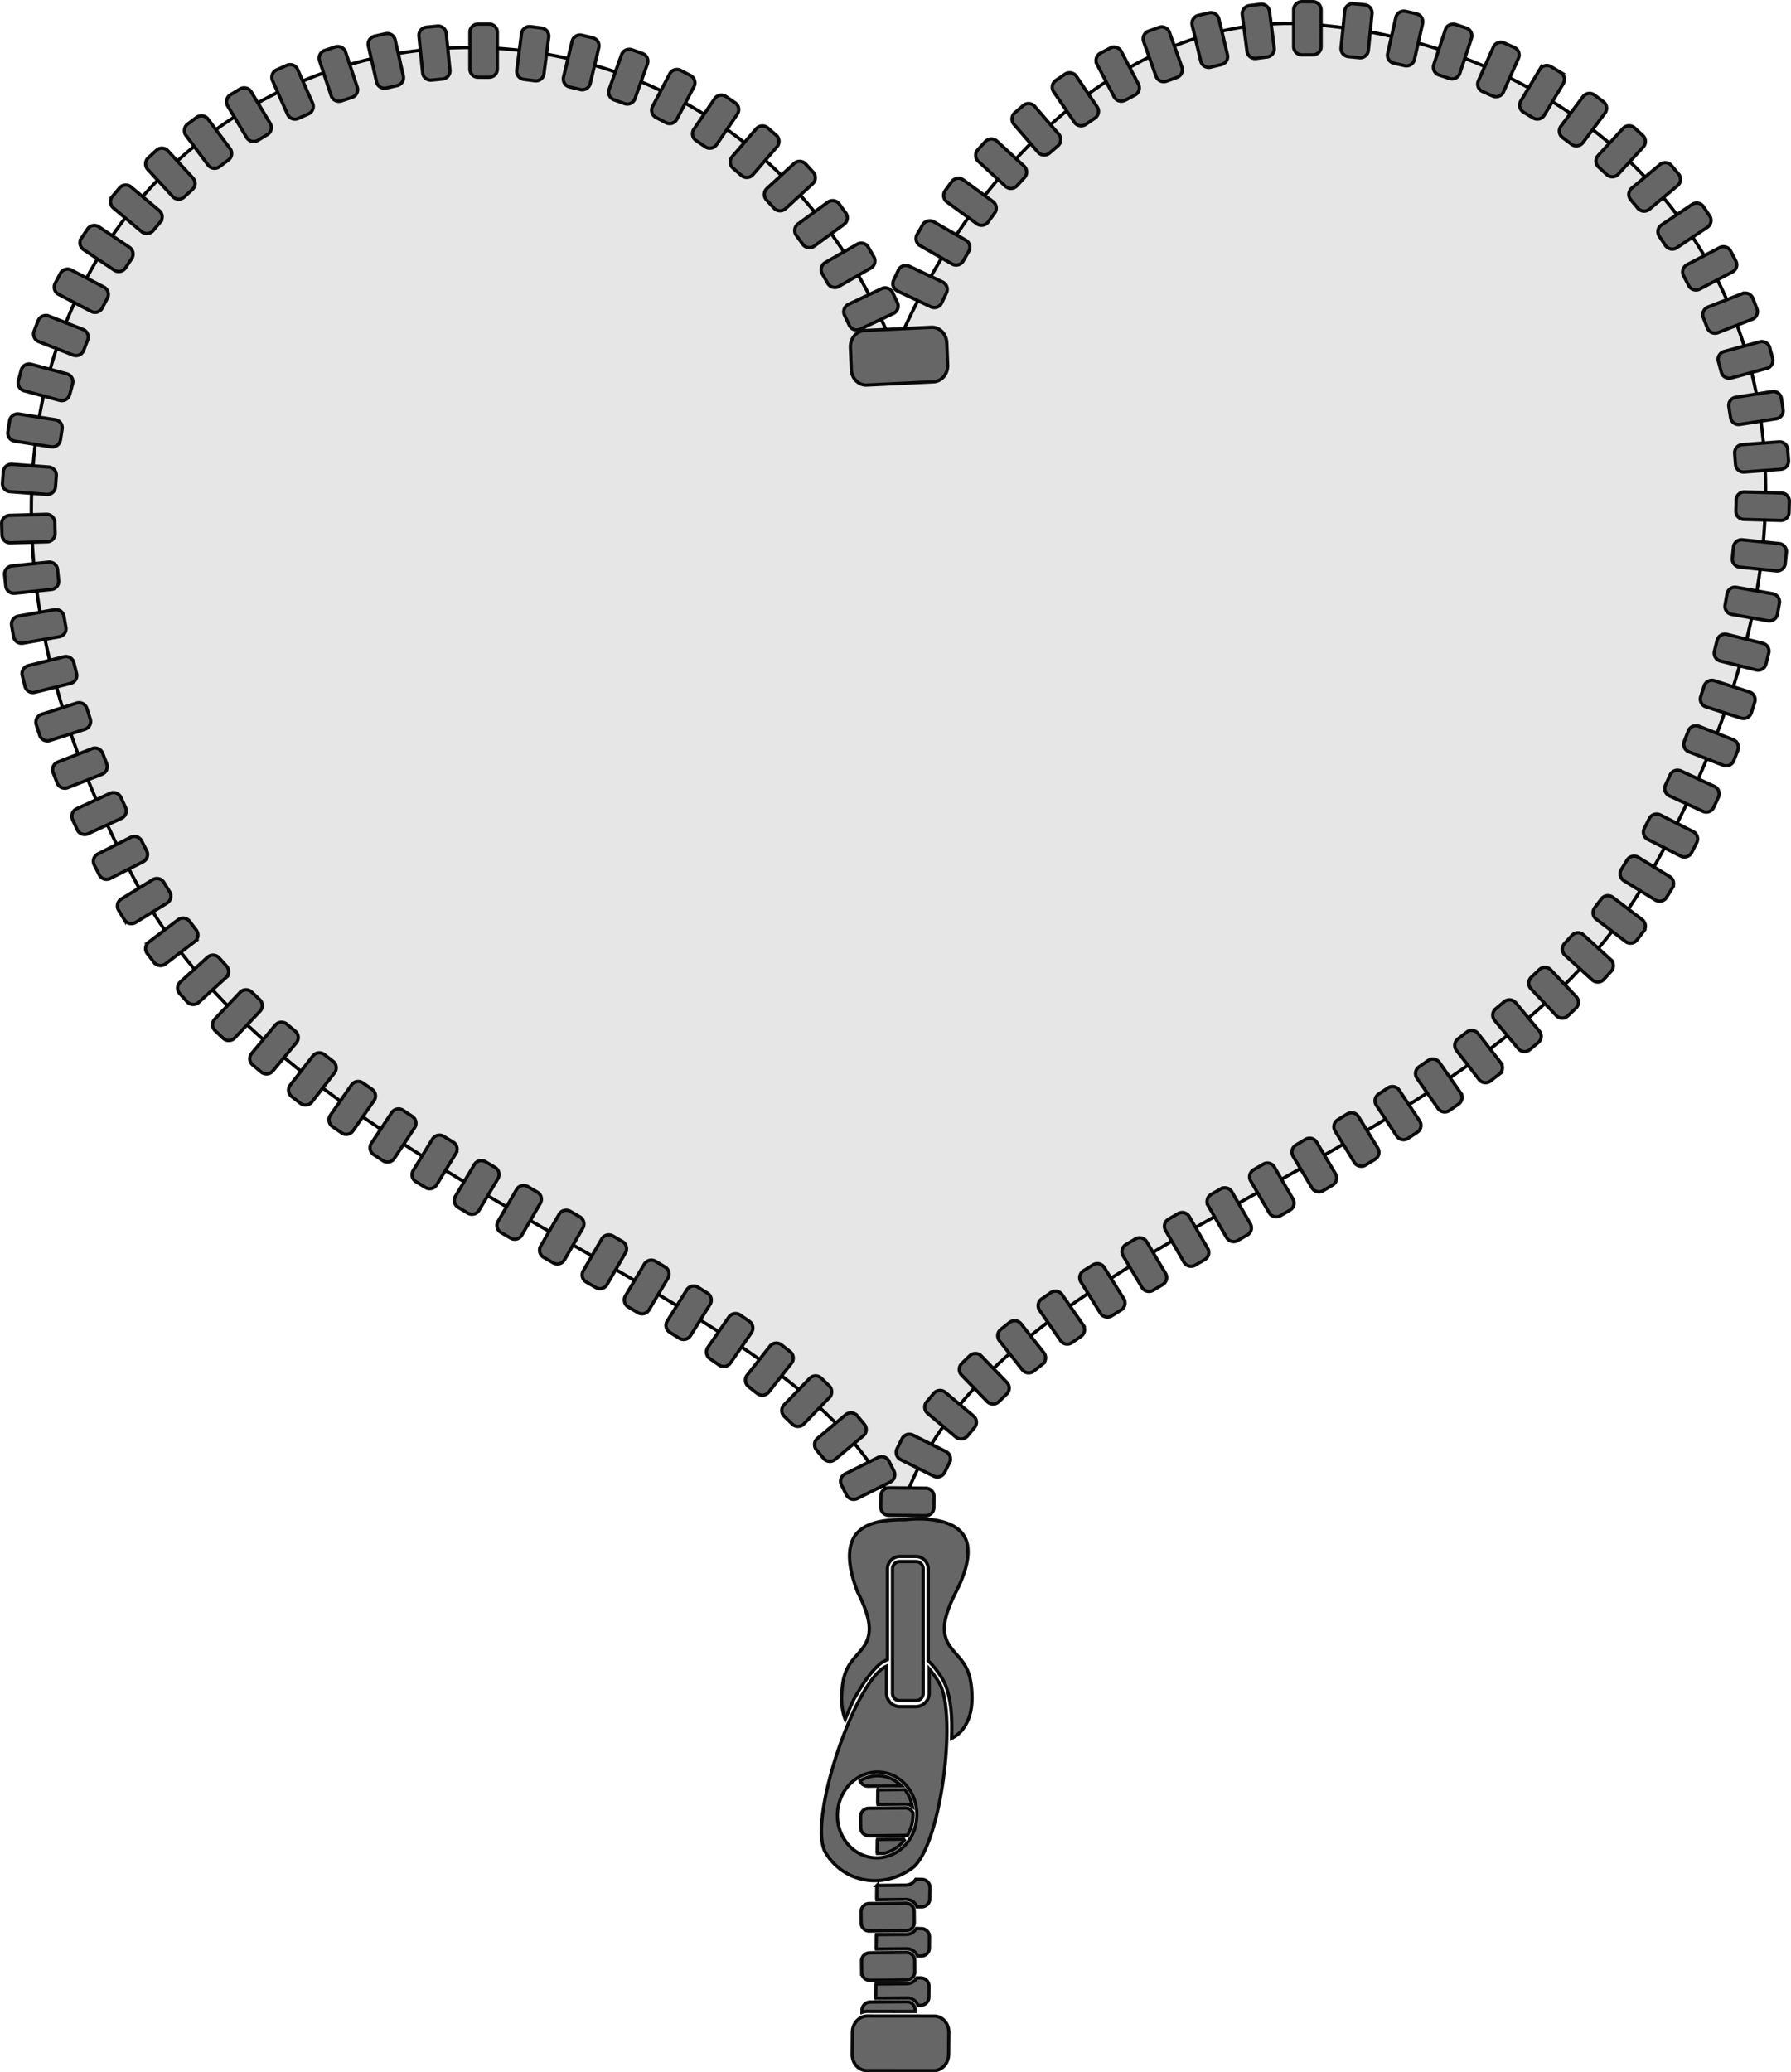
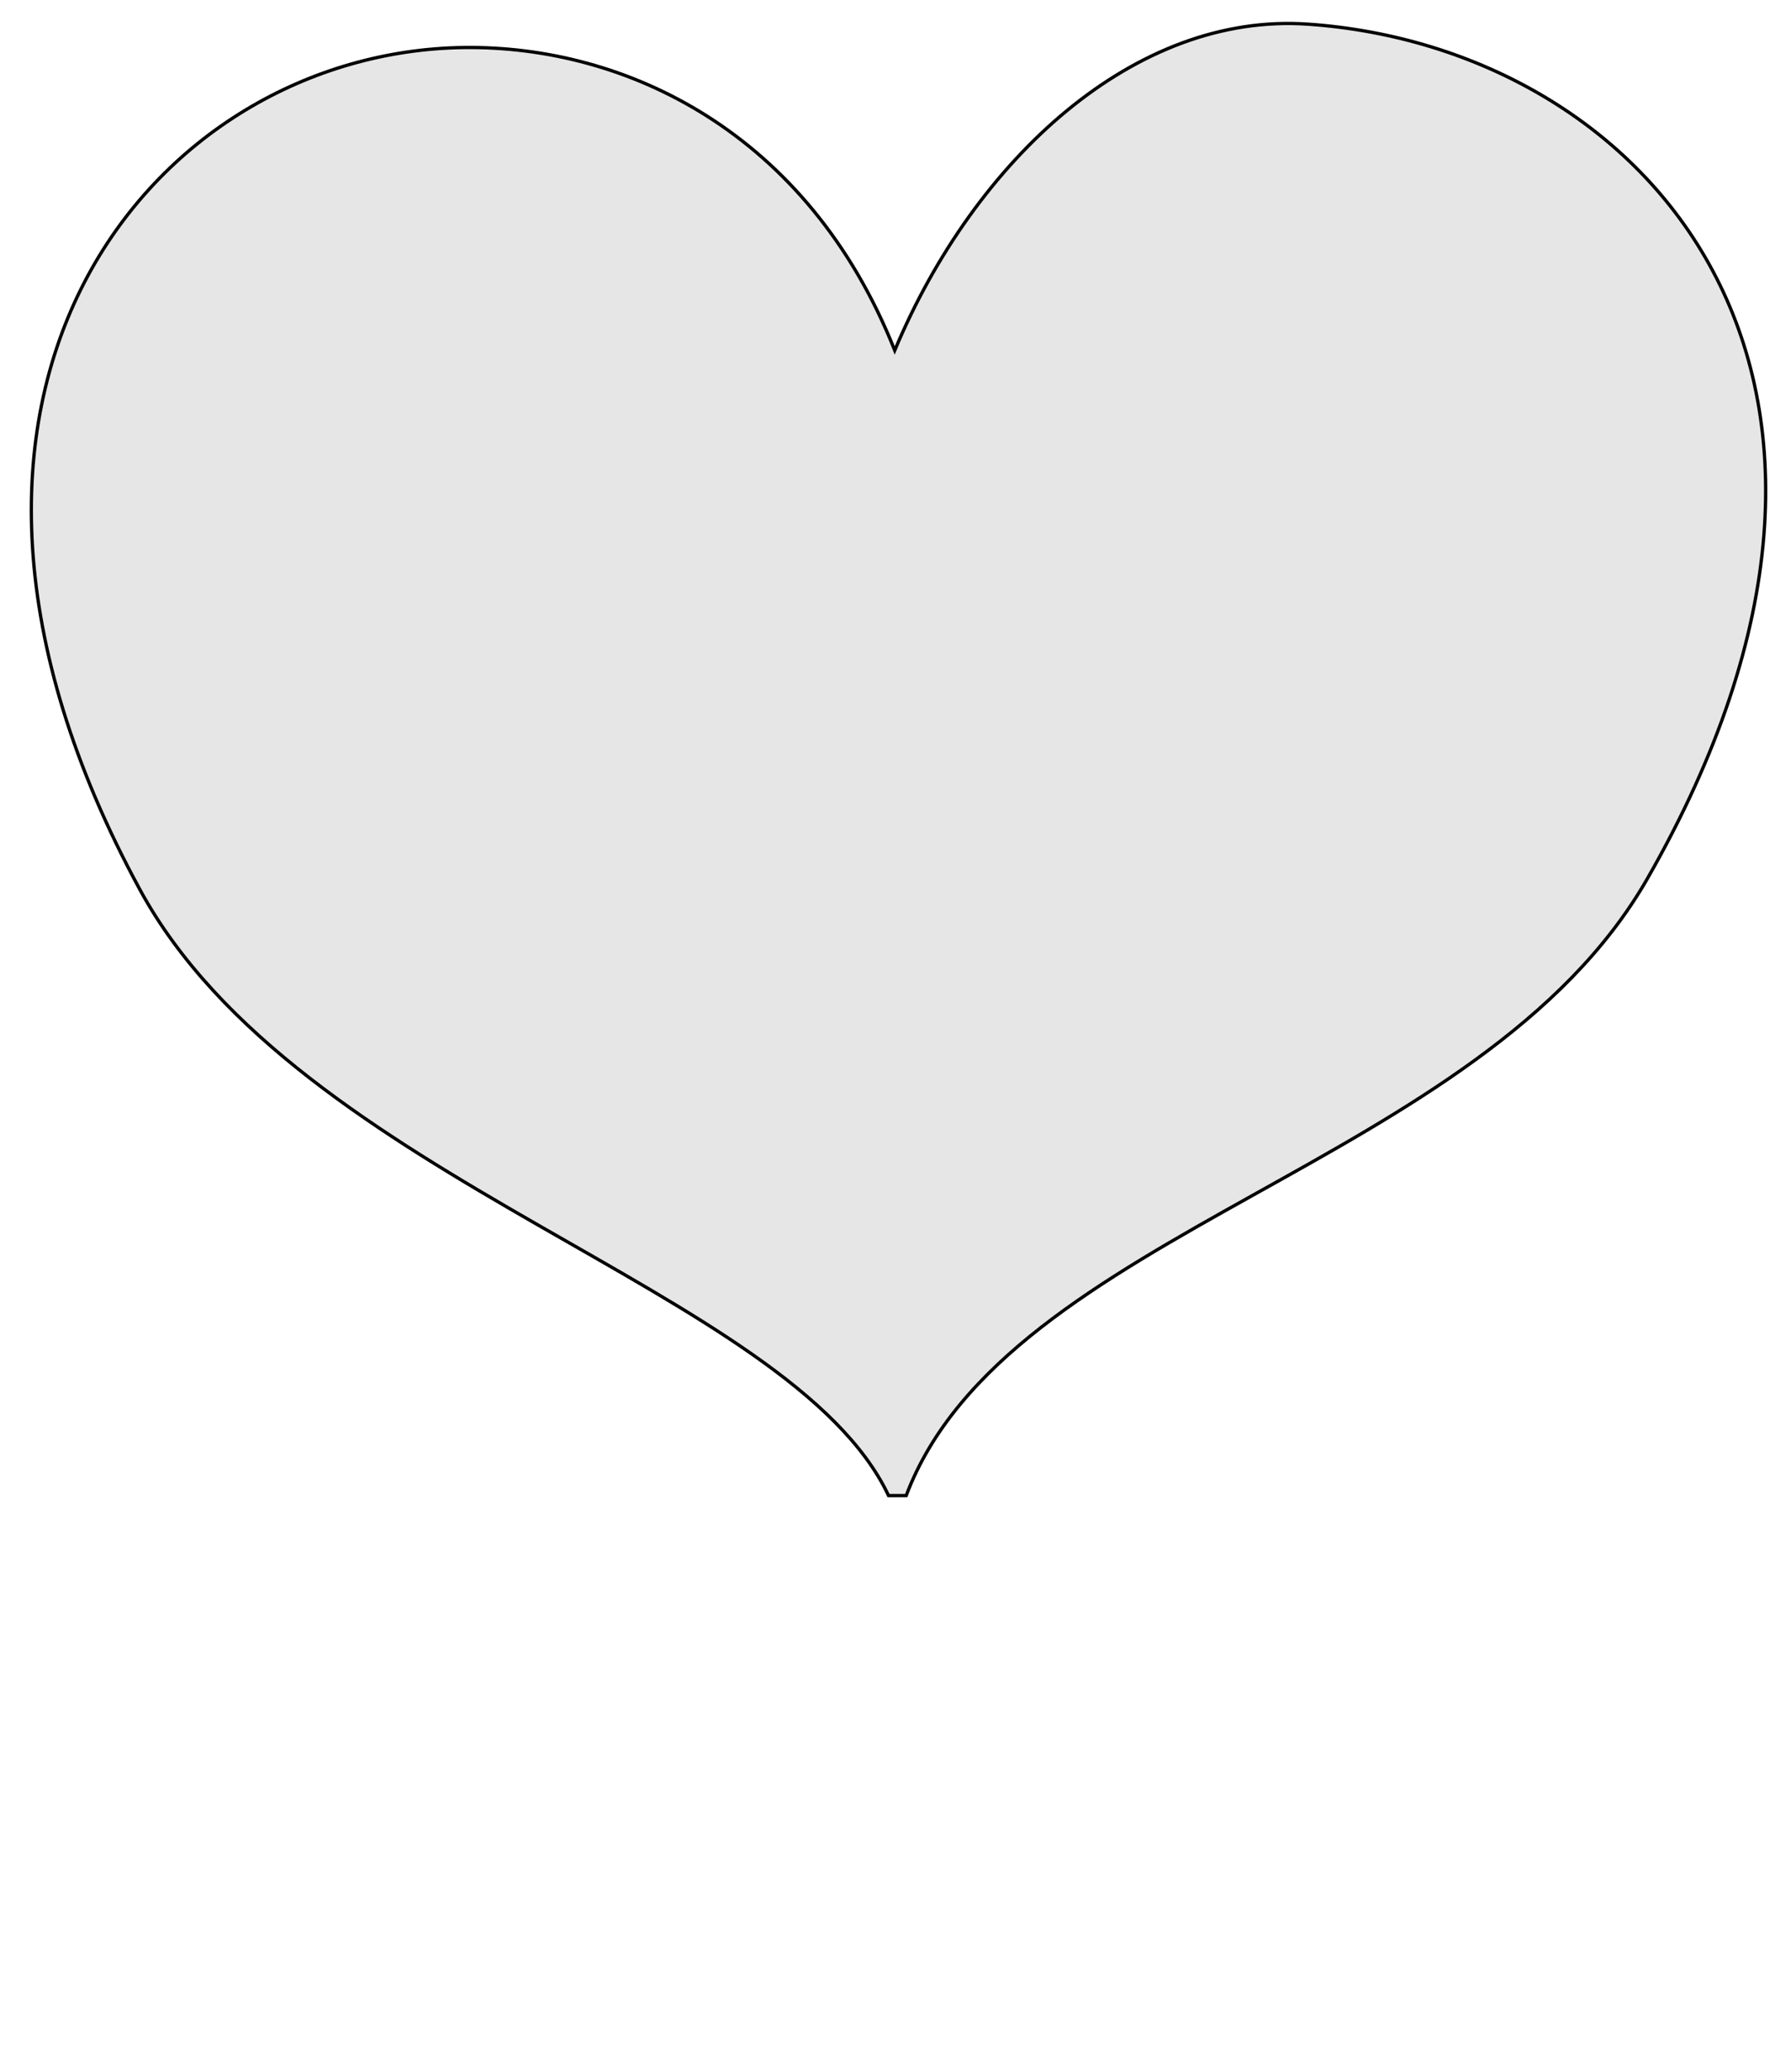
<svg xmlns="http://www.w3.org/2000/svg" viewBox="0 0 543.08 628.11">
  <g stroke="#000">
    <path d="M396.7 7.328c-52.492-3.69-101.04 40.752-125.39 98.873-26.4-66.322-81.77-92.398-130.58-91.796-93.635 1.155-180.66 103.63-98.333 255.19 48.11 88.568 197.32 120.9 227.04 183.72h5.344c30.51-80.82 174.49-99.43 224.66-186.85 87.87-153.11-.43-251.95-102.74-259.14z" fill="#e6e6e6" />
-     <path d="M275.01 606.715l-11.156.094a2.501 2.501 0 00-2.469 2.531v.594a5.191 5.191 0 011.625-.281l14.5.03v-.5a2.474 2.474 0 00-2.5-2.468zm-13.766-12.307l.034 3.35a2.485 2.485 0 002.517 2.465l11.146-.115a2.485 2.485 0 002.465-2.516l-.034-3.35a2.485 2.485 0 00-2.517-2.465l-11.146.114a2.485 2.485 0 00-2.465 2.517zm-.154-14.931l.034 3.35a2.485 2.485 0 002.517 2.465l11.146-.115a2.485 2.485 0 002.465-2.516l-.034-3.35a2.485 2.485 0 00-2.516-2.465l-11.146.114a2.485 2.485 0 00-2.465 2.517zm26.57 43.19l.06-6.653c.024-2.74-1.971-4.949-4.475-4.951l-20.224-.02c-2.504 0-4.54 2.201-4.565 4.942l-.06 6.653c-.025 2.74 1.971 4.949 4.475 4.951l20.224.021c2.504 0 4.54-2.202 4.565-4.943zm-14.81-149.37c-1.251 0-2.22 1-2.22 2.25v37.687c0 1.25.969 2.219 2.22 2.219h4.874c1.251 0 2.22-.968 2.22-2.219v-37.687c0-1.25-.969-2.25-2.22-2.25zm-4.032 31.724c-.14.072-.263.113-.406.187-.297.158-.6.37-.906.594-9.464 7.004-22.581 46.811-17.156 55.75 5.599 9.227 17.298 11.05 26.125 4.776 8.827-6.274 13.912-47.015 8.312-56.246-1.072-1.768-2.07-3.179-3.03-4.282v7.434c0 2.181-1.85 4.03-4.032 4.03h-4.875c-2.182 0-4.031-1.849-4.031-4.03zm-2.625 32.088c3.868.034 7.609 2.078 9.875 5.813 3.626 5.975 2.048 14.035-3.531 18-5.58 3.967-13.03 2.351-16.656-3.625-3.626-5.976-2.048-14.035 3.531-18 2.093-1.487 4.461-2.208 6.782-2.188zm12.406-76.75c-2.038.018-3.375.188-3.375.188-.601.075-1.282.053-2.187.062a45.22 45.22 0 00-3.156.156c-2.373.196-5.13.693-7.344 1.875-2.215 1.182-3.914 2.937-4.625 6-.706 3.04-.34 7.5 2.125 13.875.018.047.044.078.062.125 2.271 4.518 3.312 7.794 3.469 10.438.158 2.672-.696 4.688-1.844 6.281-2.296 3.186-5.313 4.905-6.188 10.938-.693 4.779-.26 8.242.75 10.812.888-2.095 1.805-4.428 2.75-6.284 2.326-4.004 4.626-7.684 7.782-10.497.347-.256.71-.501 1.062-.688a65.32 65.32 0 011.219-.625v-27.469c0-2.036 1.688-3.781 3.75-3.781h4.875c2.061 0 3.75 1.745 3.75 3.781v27.875c1.404 1.314 2.818 3.037 4.312 5.499 1.639 2.7 2.61 7.155 2.785 12.5.057 1.735.027 3.577-.031 5.47 2.08-1.034 3.55-2.525 4.747-5 1.272-2.632 1.9-6.378 1.125-11.719-.875-6.033-3.895-7.75-6.188-10.938-1.146-1.593-2.004-3.61-1.844-6.28.16-2.673 1.24-5.968 3.563-10.563 2.695-5.33 3.66-9.361 3.594-12.312-.066-2.951-1.09-4.837-2.625-6.25-3.069-2.826-8.68-3.485-12.313-3.469zm-12.406 77.844c-1.815-.016-3.666.506-5.375 1.531.018.05.01.108.031.156.13.297.335.559.563.782.455.445 1.06.726 1.75.718l10.187-.125c-1.994-1.98-4.53-3.039-7.156-3.062zm8.125 4.188l-8.094.094a2.447 2.447 0 00-.062.53l-.03 3.345c0 .196.052.378.093.562l8.313-.063a3.499 3.499 0 012.125.688c-.267-1.415-.758-2.788-1.531-4.063-.233-.383-.487-.75-.75-1.094h-.062zm.22 5.593l-11.126.094a2.501 2.501 0 00-2.469 2.531l.031 3.344a2.474 2.474 0 002.5 2.469l11.156-.125c.207 0 .402-.013.594-.063 1.147-2.027 1.7-4.365 1.625-6.719v-.03a2.49 2.49 0 00-2.312-1.5zm-.064 9.438l-8.406.094c-.024.134-.062.265-.062.406l-.031 3.375c0 .162.035.315.063.469l2-.031a10.72 10.72 0 003.844-1.719c1.016-.722 1.874-1.611 2.593-2.594zm3.219 12.17c-.631 1.048-1.761 1.768-3.063 1.781l-8.718.094a2.496 2.496 0 00-.063.5l-.031 3.344c0 .162.035.346.062.5l8.812-.094c1.506-.015 2.79.927 3.344 2.25h1.406a2.474 2.474 0 002.5-2.469l.062-3.344a2.501 2.501 0 00-2.469-2.53zm.156 14.938c-.63 1.048-1.761 1.768-3.062 1.781l-9.032.062c-.039.171-.029.348-.03.531l-.063 3.344c0 .172.031.337.062.5l9.125-.094c1-.01 1.903.385 2.563 1.031.333.327.59.74.781 1.188h1.094c1.38.014 2.517-1.058 2.531-2.438l.031-3.375a2.474 2.474 0 00-2.469-2.5zm.156 14.969a3.595 3.595 0 01-.5.656 3.68 3.68 0 01-2.562 1.094l-9.344.094c-.035.162-.029.328-.03.5l-.032 3.344c0 .172 0 .337.031.5l9.438-.094c.965-.01 1.884.336 2.562 1 .349.341.603.769.781 1.218h.782a2.501 2.501 0 002.53-2.468l.032-3.344a2.474 2.474 0 00-2.469-2.5zm5.216-145.91l-.034 3.35a2.485 2.485 0 01-2.516 2.465l-11.146-.115a2.485 2.485 0 01-2.466-2.516l.034-3.35a2.485 2.485 0 012.517-2.465l11.146.114a2.485 2.485 0 012.465 2.517zm4.711-10.288l-1.499 2.995a2.485 2.485 0 01-3.342 1.113l-9.967-4.987a2.485 2.485 0 01-1.113-3.342l1.5-2.995a2.485 2.485 0 013.341-1.113l9.967 4.987a2.485 2.485 0 011.113 3.342zm7.568-10.608l-2.154 2.566a2.486 2.486 0 01-3.51.306L281.3 428.4a2.485 2.485 0 01-.307-3.509l2.154-2.566a2.485 2.485 0 013.51-.306l8.536 7.165a2.485 2.485 0 01.307 3.51zm9.757-10.162l-2.407 2.33a2.485 2.485 0 01-3.522-.058l-7.752-8.01a2.486 2.486 0 01.057-3.522l2.407-2.33a2.486 2.486 0 013.522.058l7.752 8.009c.96.991.934 2.562-.057 3.522zm10.841-9.03l-2.63 2.073a2.486 2.486 0 01-3.5-.415l-6.898-8.754a2.485 2.485 0 01.415-3.499l2.63-2.073a2.486 2.486 0 013.499.414l6.899 8.755a2.485 2.485 0 01-.415 3.498zm11.7-8.45l-2.754 1.908a2.485 2.485 0 01-3.466-.63l-6.345-9.163a2.485 2.485 0 01.63-3.466l2.754-1.907a2.485 2.485 0 013.465.63l6.346 9.163a2.486 2.486 0 01-.63 3.466zm12.16-7.996l-2.84 1.777a2.485 2.485 0 01-3.433-.791l-5.91-9.45a2.486 2.486 0 01.79-3.433l2.84-1.777a2.485 2.485 0 013.434.791l5.91 9.45a2.485 2.485 0 01-.79 3.433zm12.6-7.692l-2.877 1.716a2.485 2.485 0 01-3.416-.862l-5.712-9.572a2.485 2.485 0 01.863-3.415l2.876-1.717a2.485 2.485 0 013.416.863l5.712 9.571a2.486 2.486 0 01-.863 3.416zm12.747-7.566l-2.899 1.678a2.486 2.486 0 01-3.404-.908l-5.584-9.646a2.486 2.486 0 01.908-3.404l2.899-1.678a2.485 2.485 0 013.404.907l5.584 9.647a2.486 2.486 0 01-.908 3.404zm12.923-7.481l-2.899 1.678a2.486 2.486 0 01-3.404-.908l-5.584-9.646a2.486 2.486 0 01.908-3.404l2.899-1.679a2.485 2.485 0 013.404.908l5.584 9.647a2.486 2.486 0 01-.908 3.404zm12.925-7.514l-2.895 1.685a2.486 2.486 0 01-3.406-.9l-5.606-9.634a2.486 2.486 0 01.9-3.406l2.895-1.685a2.486 2.486 0 013.406.9l5.606 9.634a2.486 2.486 0 01-.9 3.406zm12.95-7.61l-2.878 1.717a2.485 2.485 0 01-3.415-.863l-5.71-9.573a2.485 2.485 0 01.862-3.415l2.877-1.717a2.485 2.485 0 013.416.864l5.71 9.572a2.485 2.485 0 01-.863 3.415zm12.844-7.803l-2.856 1.75a2.486 2.486 0 01-3.425-.821l-5.826-9.503a2.485 2.485 0 01.822-3.426l2.856-1.75a2.486 2.486 0 013.426.821l5.825 9.503a2.486 2.486 0 01-.822 3.426zm12.812-8.209l-2.792 1.85c-1.15.763-2.69.45-3.452-.7l-6.158-9.29a2.486 2.486 0 01.7-3.453l2.793-1.85a2.486 2.486 0 013.452.7l6.158 9.29c.762 1.151.45 2.69-.7 3.453zm12.5-8.51l-2.749 1.917a2.485 2.485 0 01-3.468-.62l-6.374-9.143a2.486 2.486 0 01.619-3.468l2.748-1.915a2.485 2.485 0 013.468.618l6.374 9.144a2.486 2.486 0 01-.619 3.468zm12.36-9.09l-2.647 2.054a2.486 2.486 0 01-3.495-.44l-6.835-8.806a2.486 2.486 0 01.44-3.495l2.647-2.054a2.485 2.485 0 013.495.44l6.835 8.805a2.486 2.486 0 01-.44 3.495zm11.825-9.578l-2.571 2.147a2.485 2.485 0 01-3.509-.316l-7.144-8.556a2.485 2.485 0 01.316-3.508l2.572-2.147a2.485 2.485 0 013.508.315l7.144 8.556a2.486 2.486 0 01-.316 3.51zm11.405-10.4l-2.432 2.304a2.486 2.486 0 01-3.521-.095l-7.666-8.092a2.486 2.486 0 01.095-3.521l2.432-2.304a2.486 2.486 0 013.522.095l7.665 8.092a2.486 2.486 0 01-.095 3.521zm10.728-11.23l-2.253 2.479a2.486 2.486 0 01-3.52.167l-8.246-7.498a2.486 2.486 0 01-.167-3.52l2.254-2.478a2.485 2.485 0 013.518-.167l8.247 7.498a2.485 2.485 0 01.167 3.52zm9.838-12.144l-2.03 2.665a2.486 2.486 0 01-3.49.472l-8.868-6.753a2.486 2.486 0 01-.472-3.491l2.03-2.665a2.485 2.485 0 013.49-.472l8.868 6.753a2.486 2.486 0 01.472 3.491zm8.698-13.102l-1.755 2.853a2.485 2.485 0 01-3.427.816l-9.493-5.84a2.485 2.485 0 01-.816-3.427l1.755-2.853a2.485 2.485 0 013.427-.816l9.493 5.84a2.486 2.486 0 01.816 3.427zm7.382-13.726l-1.518 2.986a2.485 2.485 0 01-3.35 1.092l-9.936-5.05a2.485 2.485 0 01-1.092-3.35l1.518-2.986a2.485 2.485 0 013.35-1.092l9.936 5.05a2.486 2.486 0 011.092 3.35zm6.568-13.746l-1.404 3.042a2.485 2.485 0 01-3.306 1.217l-10.12-4.671a2.486 2.486 0 01-1.217-3.306l1.404-3.042a2.486 2.486 0 013.305-1.217l10.12 4.671a2.486 2.486 0 011.218 3.306zm5.899-14.235l-1.221 3.12a2.486 2.486 0 01-3.228 1.411l-10.379-4.062a2.486 2.486 0 01-1.411-3.228l1.22-3.12a2.486 2.486 0 013.228-1.411l10.38 4.063a2.485 2.485 0 011.41 3.227zm5.122-14.56l-1.023 3.189a2.485 2.485 0 01-3.132 1.611l-10.614-3.404a2.486 2.486 0 01-1.612-3.133l1.024-3.19a2.485 2.485 0 013.132-1.61l10.614 3.403a2.486 2.486 0 011.611 3.133zm4.237-14.87l-.811 3.25a2.485 2.485 0 01-3.02 1.815l-10.815-2.697a2.485 2.485 0 01-1.814-3.02l.81-3.25a2.486 2.486 0 013.02-1.814l10.815 2.696a2.485 2.485 0 011.815 3.02zm3.236-15.144l-.584 3.299a2.486 2.486 0 01-2.887 2.018l-10.976-1.942a2.485 2.485 0 01-2.019-2.887l.584-3.3a2.486 2.486 0 012.887-2.018l10.976 1.943a2.486 2.486 0 012.019 2.887zm2.122-15.363l-.345 3.332a2.486 2.486 0 01-2.733 2.222l-11.087-1.146a2.486 2.486 0 01-2.222-2.734l.344-3.333a2.485 2.485 0 012.734-2.221l11.087 1.146a2.485 2.485 0 012.222 2.734zm.899-15.506l-.094 3.349a2.486 2.486 0 01-2.56 2.42l-11.142-.314a2.486 2.486 0 01-2.42-2.56l.094-3.348a2.486 2.486 0 012.56-2.42l11.142.313a2.486 2.486 0 012.42 2.56zm-.497-15.752l.252 3.34a2.485 2.485 0 01-2.296 2.672l-11.114.84a2.485 2.485 0 01-2.672-2.297l-.252-3.34a2.486 2.486 0 012.296-2.672l11.114-.84a2.486 2.486 0 012.672 2.297zm-1.909-15.452l.518 3.31a2.485 2.485 0 01-2.076 2.846l-11.012 1.722a2.485 2.485 0 01-2.846-2.076l-.518-3.31a2.485 2.485 0 012.076-2.846l11.012-1.722a2.486 2.486 0 012.846 2.076zm-3.53-15.4l.873 3.234a2.485 2.485 0 01-1.757 3.054l-10.762 2.902a2.485 2.485 0 01-3.053-1.756l-.873-3.234a2.485 2.485 0 011.757-3.054l10.762-2.902a2.486 2.486 0 013.053 1.756zm-5.127-14.952l1.22 3.12a2.485 2.485 0 01-1.412 3.227l-10.38 4.06a2.486 2.486 0 01-3.227-1.413l-1.22-3.12a2.485 2.485 0 011.412-3.227l10.38-4.06a2.485 2.485 0 013.227 1.413zm-6.718-14.306l1.553 2.968a2.485 2.485 0 01-1.052 3.362l-9.876 5.168a2.485 2.485 0 01-3.361-1.052l-1.554-2.968a2.486 2.486 0 011.052-3.362l9.876-5.168a2.485 2.485 0 013.362 1.052zm-8.256-13.469l1.865 2.783a2.486 2.486 0 01-.682 3.456l-9.259 6.206a2.486 2.486 0 01-3.456-.683l-1.865-2.782a2.486 2.486 0 01.682-3.457l9.26-6.205a2.486 2.486 0 013.455.682zm-9.693-12.458l2.15 2.568a2.485 2.485 0 01-.31 3.51l-8.546 7.155a2.485 2.485 0 01-3.509-.31l-2.15-2.568a2.485 2.485 0 01.31-3.51l8.546-7.155a2.485 2.485 0 013.509.31zM495.66 38.783l2.466 2.267a2.486 2.486 0 01.148 3.52l-7.542 8.206a2.485 2.485 0 01-3.52.148l-2.466-2.267a2.485 2.485 0 01-.149-3.52l7.543-8.206a2.485 2.485 0 013.52-.148zm-12.178-9.98l2.684 2.004a2.486 2.486 0 01.505 3.487l-6.669 8.93a2.485 2.485 0 01-3.486.506l-2.684-2.005a2.486 2.486 0 01-.506-3.486l6.67-8.93a2.486 2.486 0 013.486-.506zm-13.17-8.603l2.872 1.726a2.486 2.486 0 01.85 3.418l-5.744 9.552a2.485 2.485 0 01-3.418.851L462 34.021a2.485 2.485 0 01-.851-3.419l5.744-9.552a2.486 2.486 0 013.419-.85zm-14.203-7.184l3.06 1.36a2.485 2.485 0 011.265 3.289l-4.529 10.185a2.485 2.485 0 01-3.288 1.264l-3.061-1.361a2.486 2.486 0 01-1.264-3.288l4.529-10.185a2.485 2.485 0 013.288-1.264zm-14.686-5.581l3.179 1.056a2.486 2.486 0 011.578 3.15l-3.515 10.576a2.486 2.486 0 01-3.149 1.579l-3.179-1.057a2.486 2.486 0 01-1.578-3.149l3.515-10.577a2.485 2.485 0 013.149-1.578zm-15.196-3.999l3.267.742a2.485 2.485 0 011.878 2.98l-2.468 10.87a2.485 2.485 0 01-2.98 1.878l-3.267-.741a2.486 2.486 0 01-1.878-2.98l2.467-10.87a2.485 2.485 0 012.98-1.879zm-15.75-2.318l3.334.334a2.485 2.485 0 012.23 2.727l-1.113 11.09a2.485 2.485 0 01-2.727 2.23l-3.333-.334a2.485 2.485 0 01-2.23-2.727l1.113-11.09a2.485 2.485 0 012.727-2.23zm-15.72-.614h3.35c1.38 0 2.491 1.11 2.492 2.49V14.14c0 1.38-1.11 2.491-2.49 2.492h-3.35a2.485 2.485 0 01-2.492-2.49V2.994c0-1.38 1.11-2.49 2.49-2.491zM378.842 1.71l3.322-.43a2.485 2.485 0 012.79 2.15l1.434 11.053a2.486 2.486 0 01-2.15 2.79l-3.322.431a2.485 2.485 0 01-2.79-2.15L376.691 4.5a2.486 2.486 0 012.15-2.79zm-15.495 2.965l3.258-.78a2.486 2.486 0 013.002 1.843l2.595 10.84a2.485 2.485 0 01-1.843 3.002l-3.258.78a2.485 2.485 0 01-3.002-1.843l-2.595-10.84a2.486 2.486 0 011.843-3.002zm-15.07 4.754l3.154-1.13c1.299-.464 2.72.207 3.184 1.506l3.757 10.494a2.486 2.486 0 01-1.506 3.185l-3.153 1.13a2.486 2.486 0 01-3.185-1.506l-3.757-10.494a2.485 2.485 0 011.506-3.185zm-14.593 6.683l2.966-1.557a2.486 2.486 0 013.363 1.047l5.182 9.868a2.485 2.485 0 01-1.047 3.364l-2.966 1.557a2.486 2.486 0 01-3.363-1.047l-5.182-9.868a2.486 2.486 0 011.047-3.364zm-13.52 8.258l2.77-1.885a2.485 2.485 0 013.46.658l6.273 9.214a2.485 2.485 0 01-.658 3.46l-2.77 1.886a2.486 2.486 0 01-3.46-.658l-6.272-9.214a2.485 2.485 0 01.658-3.46zm-12.444 9.816l2.535-2.19a2.486 2.486 0 013.513.256l7.287 8.434a2.485 2.485 0 01-.256 3.513l-2.534 2.19a2.486 2.486 0 01-3.514-.256l-7.287-8.434a2.485 2.485 0 01.256-3.513zm-11.213 11.198l2.267-2.466a2.485 2.485 0 013.52-.147l8.204 7.545a2.485 2.485 0 01.148 3.52l-2.268 2.465a2.485 2.485 0 01-3.52.148l-8.204-7.545a2.486 2.486 0 01-.147-3.52zm-9.886 12.37l1.976-2.706a2.485 2.485 0 013.48-.543l9.002 6.574a2.486 2.486 0 01.543 3.48l-1.976 2.706a2.486 2.486 0 01-3.48.542l-9.002-6.573a2.486 2.486 0 01-.543-3.48zm-8.525 13.31l1.668-2.905a2.485 2.485 0 013.4-.92l9.667 5.55a2.486 2.486 0 01.92 3.4l-1.668 2.906a2.486 2.486 0 01-3.4.92l-9.667-5.55a2.485 2.485 0 01-.92-3.4zm-7.116 13.844l1.432-3.028a2.486 2.486 0 013.318-1.186l10.075 4.767a2.485 2.485 0 011.186 3.317l-1.433 3.028a2.485 2.485 0 01-3.317 1.186l-10.075-4.767a2.486 2.486 0 01-1.186-3.317zm-9.74 509.51l.034 3.35a2.485 2.485 0 002.516 2.465l11.146-.115a2.485 2.485 0 002.465-2.516l-.034-3.35a2.485 2.485 0 00-2.516-2.465l-11.146.115a2.485 2.485 0 00-2.465 2.516zm-.154-14.93l.034 3.349a2.485 2.485 0 002.517 2.465l11.146-.115a2.485 2.485 0 002.465-2.516l-.034-3.35a2.485 2.485 0 00-2.517-2.465l-11.146.115a2.485 2.485 0 00-2.465 2.516zm-5.94-129.4l1.499 2.995a2.485 2.485 0 003.342 1.113l9.967-4.987a2.485 2.485 0 001.113-3.342l-1.5-2.996a2.485 2.485 0 00-3.341-1.113l-9.967 4.987a2.485 2.485 0 00-1.113 3.342zm-7.568-10.609l2.154 2.566a2.486 2.486 0 003.51.306l8.536-7.165a2.485 2.485 0 00.307-3.51l-2.154-2.565a2.485 2.485 0 00-3.51-.307l-8.536 7.166a2.485 2.485 0 00-.307 3.51zm-9.757-10.162l2.407 2.33c.991.96 2.562.934 3.522-.057l7.752-8.009a2.485 2.485 0 00-.058-3.522l-2.407-2.33a2.485 2.485 0 00-3.522.058l-7.752 8.009a2.486 2.486 0 00.057 3.522zm-10.841-9.03l2.63 2.073a2.486 2.486 0 003.5-.415l6.898-8.754a2.485 2.485 0 00-.414-3.498l-2.632-2.074a2.486 2.486 0 00-3.498.415l-6.899 8.754a2.485 2.485 0 00.415 3.499zm-11.7-8.449l2.754 1.907a2.485 2.485 0 003.466-.63l6.345-9.163a2.485 2.485 0 00-.63-3.466l-2.753-1.907a2.485 2.485 0 00-3.466.63l-6.346 9.163a2.486 2.486 0 00.63 3.466zm-12.16-7.997l2.84 1.777a2.485 2.485 0 003.433-.791l5.91-9.45a2.486 2.486 0 00-.79-3.433l-2.84-1.776a2.485 2.485 0 00-3.434.79l-5.91 9.45a2.485 2.485 0 00.79 3.433zm-12.6-7.692l2.877 1.717a2.485 2.485 0 003.416-.863l5.712-9.571a2.485 2.485 0 00-.863-3.416l-2.876-1.717a2.485 2.485 0 00-3.416.863l-5.712 9.571a2.486 2.486 0 00.863 3.416zm-12.747-7.566l2.899 1.678a2.486 2.486 0 003.404-.907l5.584-9.647a2.486 2.486 0 00-.907-3.404l-2.9-1.678a2.485 2.485 0 00-3.404.908l-5.584 9.646a2.486 2.486 0 00.908 3.404zm-12.923-7.481l2.899 1.678a2.486 2.486 0 003.404-.907l5.584-9.647a2.486 2.486 0 00-.907-3.404l-2.9-1.678a2.485 2.485 0 00-3.404.908l-5.584 9.646a2.486 2.486 0 00.908 3.404zm-12.925-7.514l2.895 1.685a2.486 2.486 0 003.406-.9l5.606-9.634a2.486 2.486 0 00-.9-3.405l-2.895-1.685a2.486 2.486 0 00-3.406.9l-5.606 9.633a2.486 2.486 0 00.9 3.406zm-12.95-7.61l2.878 1.717a2.485 2.485 0 003.415-.863l5.71-9.573a2.485 2.485 0 00-.862-3.415l-2.877-1.716a2.485 2.485 0 00-3.416.863l-5.71 9.572a2.485 2.485 0 00.863 3.416zm-12.844-7.803l2.856 1.75a2.486 2.486 0 003.425-.82l5.826-9.504a2.485 2.485 0 00-.822-3.425l-2.856-1.751a2.486 2.486 0 00-3.425.822l-5.826 9.502a2.486 2.486 0 00.822 3.426zm-12.812-8.209l2.792 1.851c1.15.762 2.69.45 3.453-.7l6.157-9.291c.762-1.15.45-2.69-.7-3.453l-2.793-1.85a2.486 2.486 0 00-3.452.7l-6.158 9.29a2.486 2.486 0 00.7 3.453zm-12.5-8.509l2.749 1.916a2.485 2.485 0 003.468-.619l6.374-9.143a2.486 2.486 0 00-.619-3.468l-2.748-1.916a2.485 2.485 0 00-3.468.619l-6.374 9.143a2.485 2.485 0 00.619 3.468zm-12.36-9.091l2.647 2.054c1.09.846 2.649.65 3.495-.44l6.835-8.806a2.486 2.486 0 00-.44-3.495l-2.647-2.054a2.485 2.485 0 00-3.495.44l-6.835 8.806a2.486 2.486 0 00.44 3.495zm-11.825-9.578l2.571 2.147a2.486 2.486 0 003.509-.315l7.144-8.556a2.485 2.485 0 00-.316-3.509l-2.571-2.147a2.485 2.485 0 00-3.51.316l-7.143 8.556a2.485 2.485 0 00.316 3.508zm-11.405-10.4l2.432 2.304a2.486 2.486 0 003.521-.095l7.666-8.092a2.486 2.486 0 00-.095-3.521l-2.432-2.304a2.486 2.486 0 00-3.522.095l-7.665 8.092a2.486 2.486 0 00.095 3.521zM54.5 301.158l2.253 2.479a2.486 2.486 0 003.52.167l8.246-7.498a2.486 2.486 0 00.167-3.519l-2.253-2.478a2.485 2.485 0 00-3.52-.168l-8.246 7.499a2.485 2.485 0 00-.167 3.518zm-9.838-12.144l2.03 2.665a2.486 2.486 0 003.49.473l8.868-6.754a2.486 2.486 0 00.472-3.49l-2.03-2.666a2.485 2.485 0 00-3.49-.472l-8.868 6.753a2.486 2.486 0 00-.472 3.491zm-8.698-13.102l1.755 2.853a2.485 2.485 0 003.427.817l9.493-5.841a2.485 2.485 0 00.816-3.427l-1.755-2.853a2.485 2.485 0 00-3.427-.816l-9.493 5.84a2.485 2.485 0 00-.816 3.427zm-7.382-13.726l1.518 2.987a2.485 2.485 0 003.35 1.092l9.936-5.05a2.486 2.486 0 001.092-3.35l-1.518-2.986a2.485 2.485 0 00-3.35-1.092l-9.936 5.05a2.486 2.486 0 00-1.092 3.35zm-6.568-13.746l1.404 3.042a2.485 2.485 0 003.306 1.218l10.12-4.672a2.486 2.486 0 001.218-3.306l-1.404-3.041a2.486 2.486 0 00-3.306-1.218l-10.12 4.672a2.485 2.485 0 00-1.218 3.305zm-5.899-14.235l1.221 3.12a2.486 2.486 0 003.228 1.412l10.38-4.063a2.486 2.486 0 001.411-3.228l-1.22-3.12a2.486 2.486 0 00-3.228-1.41l-10.38 4.062a2.485 2.485 0 00-1.41 3.227zm-5.122-14.56l1.023 3.19a2.485 2.485 0 003.133 1.61l10.614-3.404a2.485 2.485 0 001.61-3.132l-1.022-3.19a2.485 2.485 0 00-3.133-1.612l-10.614 3.405a2.486 2.486 0 00-1.611 3.132zm-4.237-14.87l.811 3.25a2.485 2.485 0 003.02 1.815l10.815-2.697a2.486 2.486 0 001.814-3.02l-.81-3.25a2.486 2.486 0 00-3.02-1.814l-10.815 2.697a2.486 2.486 0 00-1.815 3.02zm-3.236-15.144l.584 3.3a2.486 2.486 0 002.887 2.018l10.976-1.943a2.485 2.485 0 002.019-2.887l-.584-3.299a2.486 2.486 0 00-2.887-2.018L5.54 186.744a2.486 2.486 0 00-2.019 2.887zM1.4 174.268l.345 3.333a2.485 2.485 0 002.734 2.221l11.087-1.146a2.486 2.486 0 002.221-2.734l-.344-3.332a2.486 2.486 0 00-2.734-2.222L3.62 171.534a2.485 2.485 0 00-2.222 2.734zm-.898-15.506l.094 3.35a2.486 2.486 0 002.56 2.419l11.142-.313a2.486 2.486 0 002.42-2.56l-.094-3.349a2.486 2.486 0 00-2.56-2.42l-11.142.313a2.486 2.486 0 00-2.42 2.56zm.496-15.752l-.252 3.34a2.486 2.486 0 002.296 2.672l11.114.84a2.485 2.485 0 002.672-2.297l.252-3.34a2.485 2.485 0 00-2.296-2.672l-11.114-.839a2.485 2.485 0 00-2.672 2.296zm1.909-15.452l-.518 3.31a2.485 2.485 0 002.077 2.846l11.012 1.722a2.486 2.486 0 002.845-2.076l.518-3.31a2.485 2.485 0 00-2.076-2.845l-11.012-1.723a2.485 2.485 0 00-2.846 2.076zm3.53-15.4l-.873 3.235a2.486 2.486 0 001.757 3.053l10.762 2.903a2.485 2.485 0 003.053-1.757l.873-3.234a2.485 2.485 0 00-1.757-3.054L9.49 110.402a2.486 2.486 0 00-3.053 1.756zm5.127-14.952l-1.22 3.12a2.485 2.485 0 001.412 3.227l10.38 4.06a2.485 2.485 0 003.227-1.412l1.22-3.12a2.486 2.486 0 00-1.412-3.227l-10.38-4.06a2.486 2.486 0 00-3.227 1.412zM18.28 82.9l-1.553 2.968a2.485 2.485 0 001.052 3.362l9.876 5.169c1.222.64 2.722.17 3.362-1.052l1.553-2.968a2.486 2.486 0 00-1.052-3.362l-9.876-5.169a2.486 2.486 0 00-3.362 1.052zm8.256-13.469l-1.865 2.783a2.486 2.486 0 00.682 3.456l9.259 6.206a2.486 2.486 0 003.456-.683l1.865-2.782a2.486 2.486 0 00-.682-3.456l-9.26-6.206a2.485 2.485 0 00-3.455.682zm9.693-12.458l-2.15 2.569a2.485 2.485 0 00.31 3.509l8.546 7.156a2.486 2.486 0 003.509-.31l2.15-2.57a2.485 2.485 0 00-.31-3.508l-8.546-7.156a2.486 2.486 0 00-3.509.31zM47.418 45.57l-2.466 2.267a2.485 2.485 0 00-.148 3.52l7.543 8.206a2.486 2.486 0 003.52.148l2.466-2.267a2.485 2.485 0 00.148-3.52l-7.543-8.205a2.486 2.486 0 00-3.52-.149zm12.178-9.98l-2.684 2.005a2.485 2.485 0 00-.505 3.486l6.669 8.93a2.486 2.486 0 003.486.506l2.684-2.004a2.485 2.485 0 00.506-3.487l-6.67-8.93a2.486 2.486 0 00-3.486-.506zm13.17-8.603l-2.872 1.726a2.485 2.485 0 00-.85 3.419l5.744 9.552a2.486 2.486 0 003.418.85l2.871-1.726a2.485 2.485 0 00.851-3.418l-5.744-9.552a2.485 2.485 0 00-3.419-.851zm14.203-7.184l-3.06 1.361a2.486 2.486 0 00-1.265 3.288l4.529 10.185a2.486 2.486 0 003.288 1.264l3.061-1.361a2.486 2.486 0 001.264-3.288l-4.529-10.185a2.485 2.485 0 00-3.288-1.264zm14.686-5.581l-3.179 1.056a2.486 2.486 0 00-1.578 3.15l3.515 10.578a2.486 2.486 0 003.149 1.578l3.179-1.056a2.485 2.485 0 001.578-3.15L104.805 15.8a2.486 2.486 0 00-3.15-1.578zm15.196-3.998l-3.267.741a2.486 2.486 0 00-1.877 2.98l2.467 10.87a2.486 2.486 0 002.98 1.878l3.267-.741a2.486 2.486 0 001.878-2.98l-2.467-10.87a2.486 2.486 0 00-2.98-1.878zm15.75-2.319l-3.334.335a2.486 2.486 0 00-2.23 2.727l1.113 11.09a2.486 2.486 0 002.727 2.23l3.334-.335a2.485 2.485 0 002.23-2.727l-1.114-11.09a2.486 2.486 0 00-2.727-2.23zm15.72-.614l-3.35-.001a2.485 2.485 0 00-2.491 2.49v11.146c-.001 1.38 1.11 2.491 2.49 2.492h3.35c1.38 0 2.49-1.11 2.491-2.49V9.78c0-1.38-1.11-2.49-2.49-2.491zm15.915 1.206l-3.322-.43a2.485 2.485 0 00-2.79 2.15l-1.434 11.053a2.485 2.485 0 002.15 2.791l3.322.43a2.485 2.485 0 002.79-2.15l1.434-11.053a2.485 2.485 0 00-2.15-2.79zm15.495 2.965l-3.258-.78a2.486 2.486 0 00-3.002 1.843l-2.594 10.84a2.486 2.486 0 001.842 3.003l3.258.78a2.485 2.485 0 003.003-1.843l2.594-10.84a2.485 2.485 0 00-1.843-3.003zm15.07 4.754l-3.154-1.129a2.486 2.486 0 00-3.184 1.506l-3.757 10.494a2.485 2.485 0 001.506 3.184l3.154 1.13c1.299.465 2.72-.207 3.184-1.506l3.757-10.494a2.486 2.486 0 00-1.506-3.185zm14.593 6.684l-2.966-1.558a2.485 2.485 0 00-3.363 1.047l-5.182 9.868a2.485 2.485 0 001.047 3.364l2.966 1.557a2.485 2.485 0 003.363-1.047l5.182-9.868a2.485 2.485 0 00-1.047-3.363zm13.52 8.257l-2.77-1.885a2.485 2.485 0 00-3.46.658l-6.273 9.214a2.485 2.485 0 00.658 3.461l2.77 1.885a2.485 2.485 0 003.46-.658l6.272-9.214a2.486 2.486 0 00-.658-3.46zm12.444 9.816l-2.534-2.19a2.486 2.486 0 00-3.514.256l-7.287 8.434a2.485 2.485 0 00.256 3.513l2.535 2.19a2.485 2.485 0 003.513-.256l7.287-8.433a2.485 2.485 0 00-.256-3.514zm11.214 11.198l-2.267-2.465a2.486 2.486 0 00-3.52-.148l-8.204 7.545a2.486 2.486 0 00-.147 3.52l2.267 2.466a2.486 2.486 0 003.52.147l8.204-7.545a2.485 2.485 0 00.147-3.52zm9.886 12.37l-1.976-2.706a2.486 2.486 0 00-3.48-.542L242 67.865a2.485 2.485 0 00-.542 3.48l1.975 2.706a2.485 2.485 0 003.48.543l9.002-6.574a2.485 2.485 0 00.543-3.48zm8.525 13.31l-1.668-2.905a2.485 2.485 0 00-3.4-.92l-9.667 5.55a2.486 2.486 0 00-.92 3.401l1.668 2.905a2.485 2.485 0 003.4.92l9.667-5.55a2.485 2.485 0 00.92-3.4zm7.116 13.844l-1.432-3.028a2.486 2.486 0 00-3.317-1.186l-10.075 4.767a2.485 2.485 0 00-1.187 3.317l1.433 3.028a2.485 2.485 0 003.317 1.187l10.075-4.768a2.486 2.486 0 001.186-3.317zm15.267 18.875l-.269-6.647c-.11-2.739-2.213-4.846-4.714-4.724l-20.201.982c-2.501.12-4.426 2.423-4.315 5.162l.27 6.647c.11 2.74 2.214 4.846 4.714 4.724l20.201-.98c2.501-.122 4.425-2.425 4.314-5.164z" stroke-opacity=".942" fill="#666" />
  </g>
</svg>